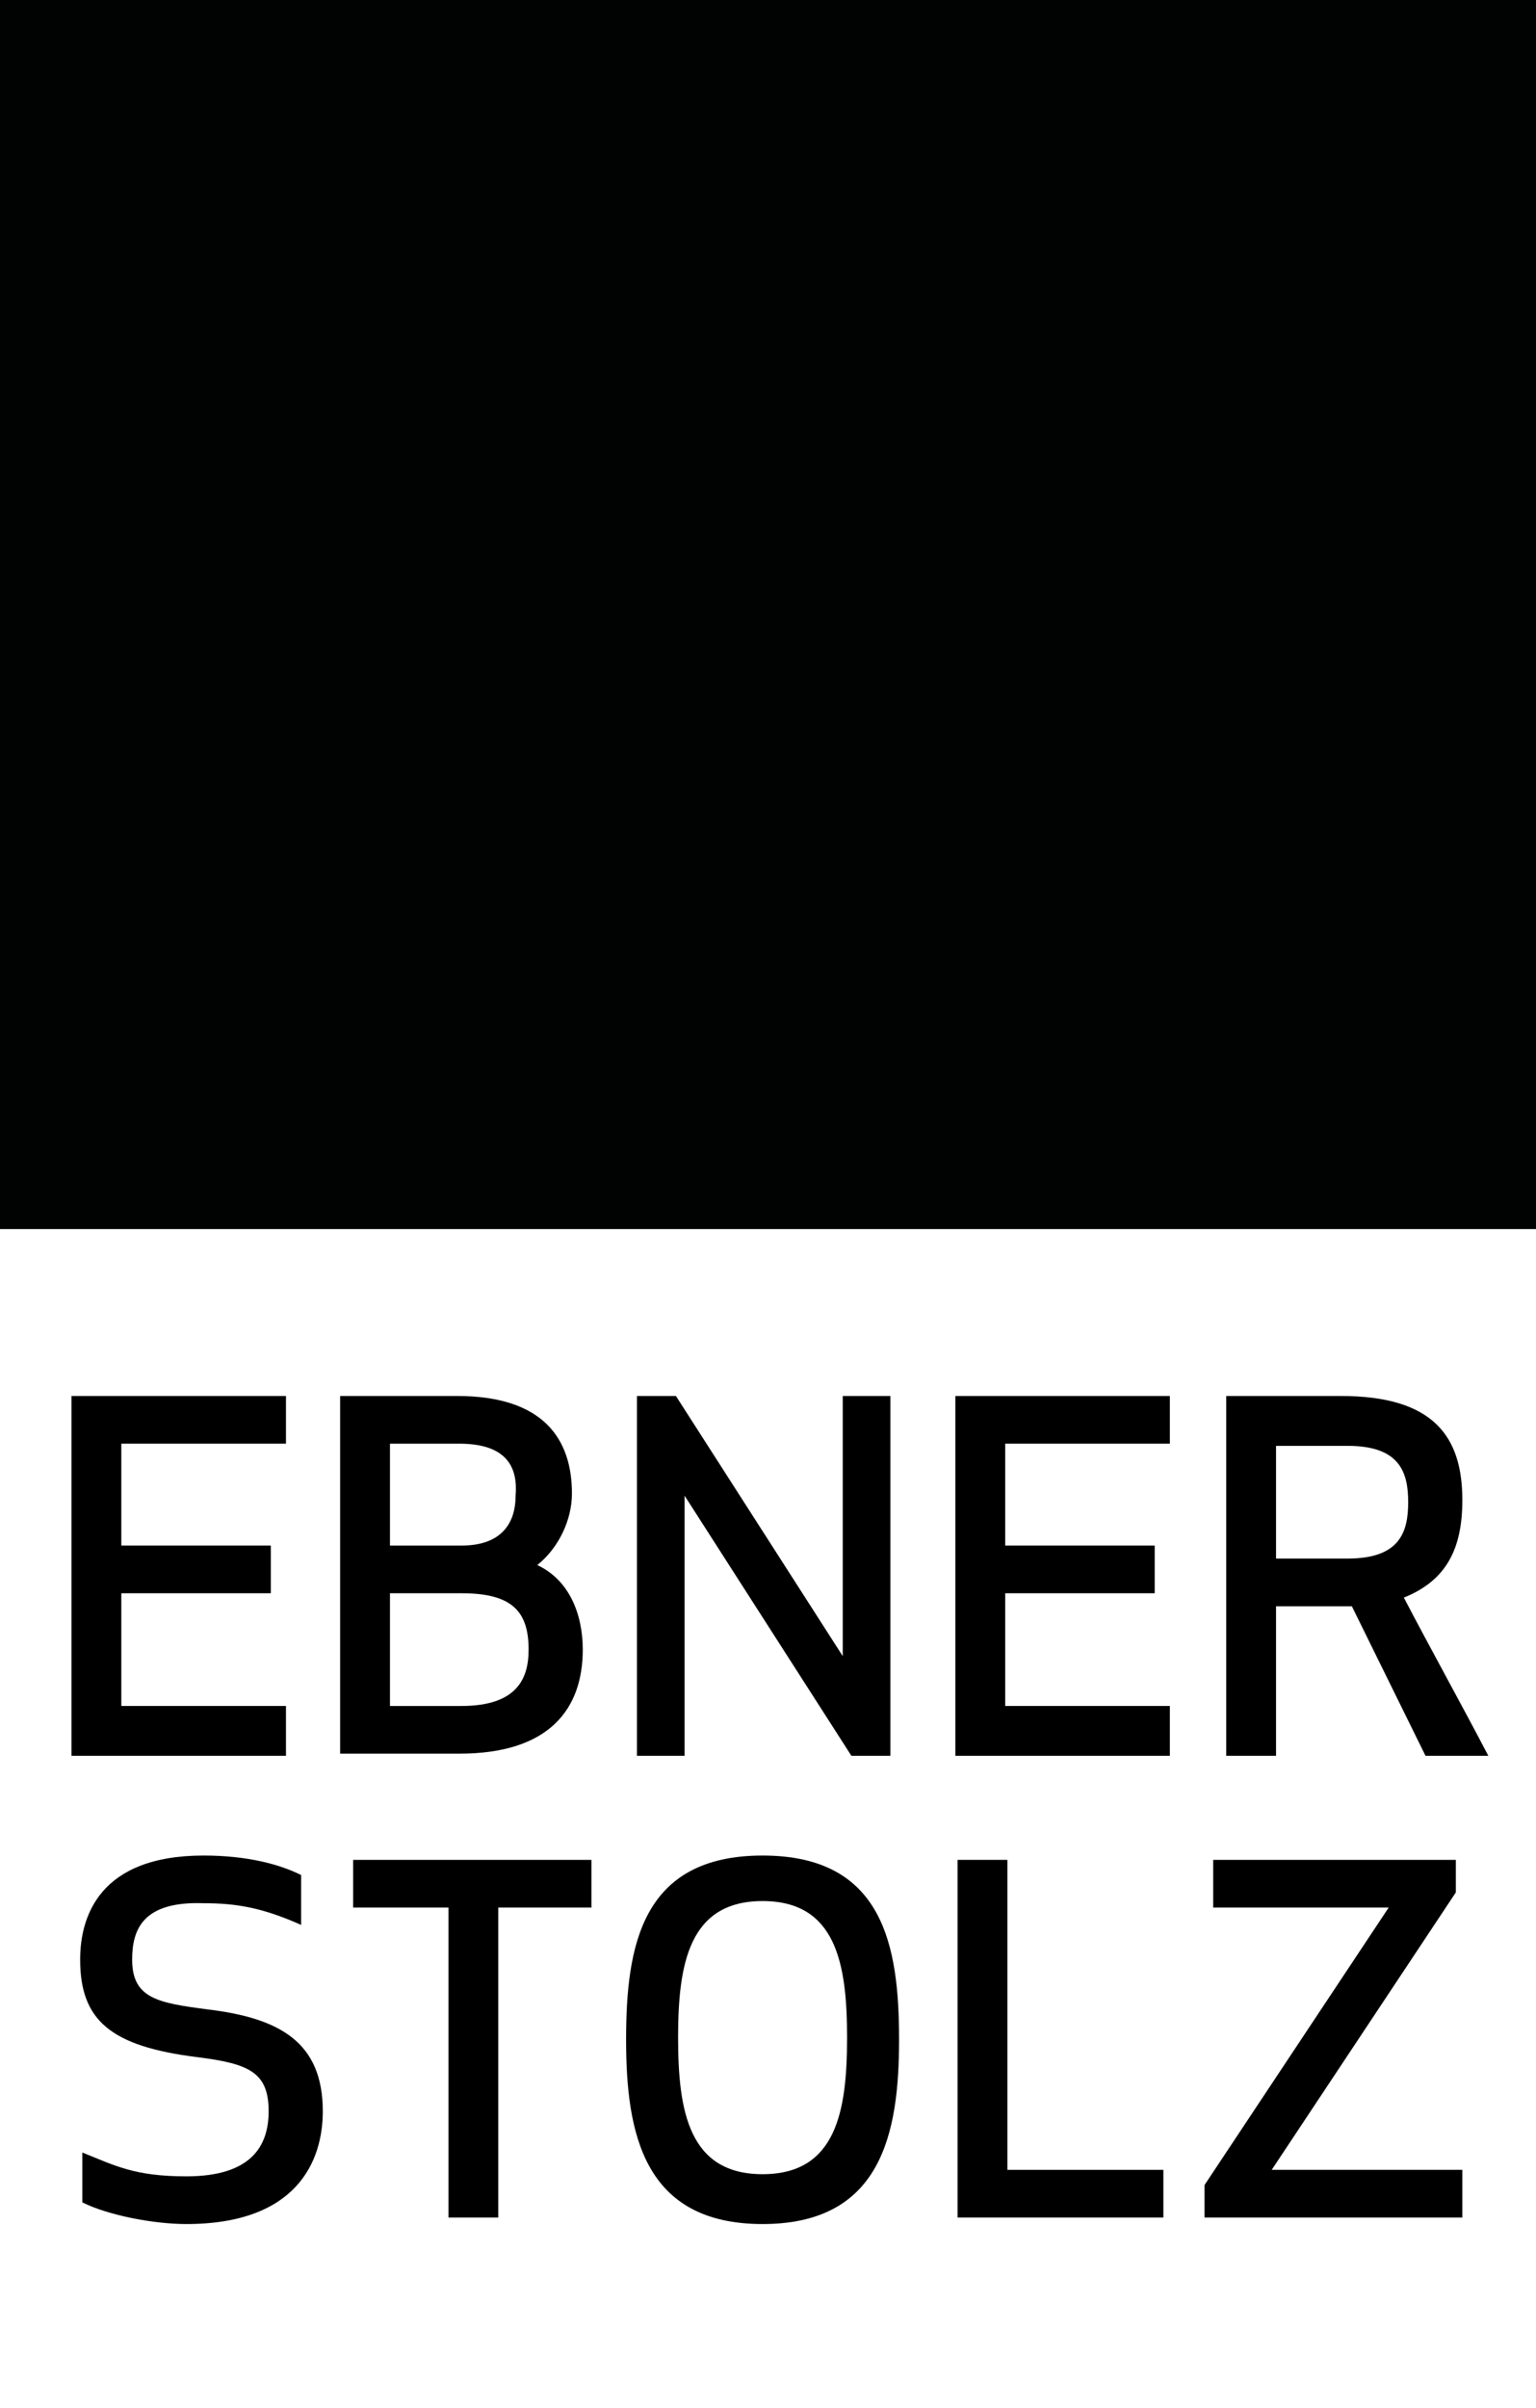
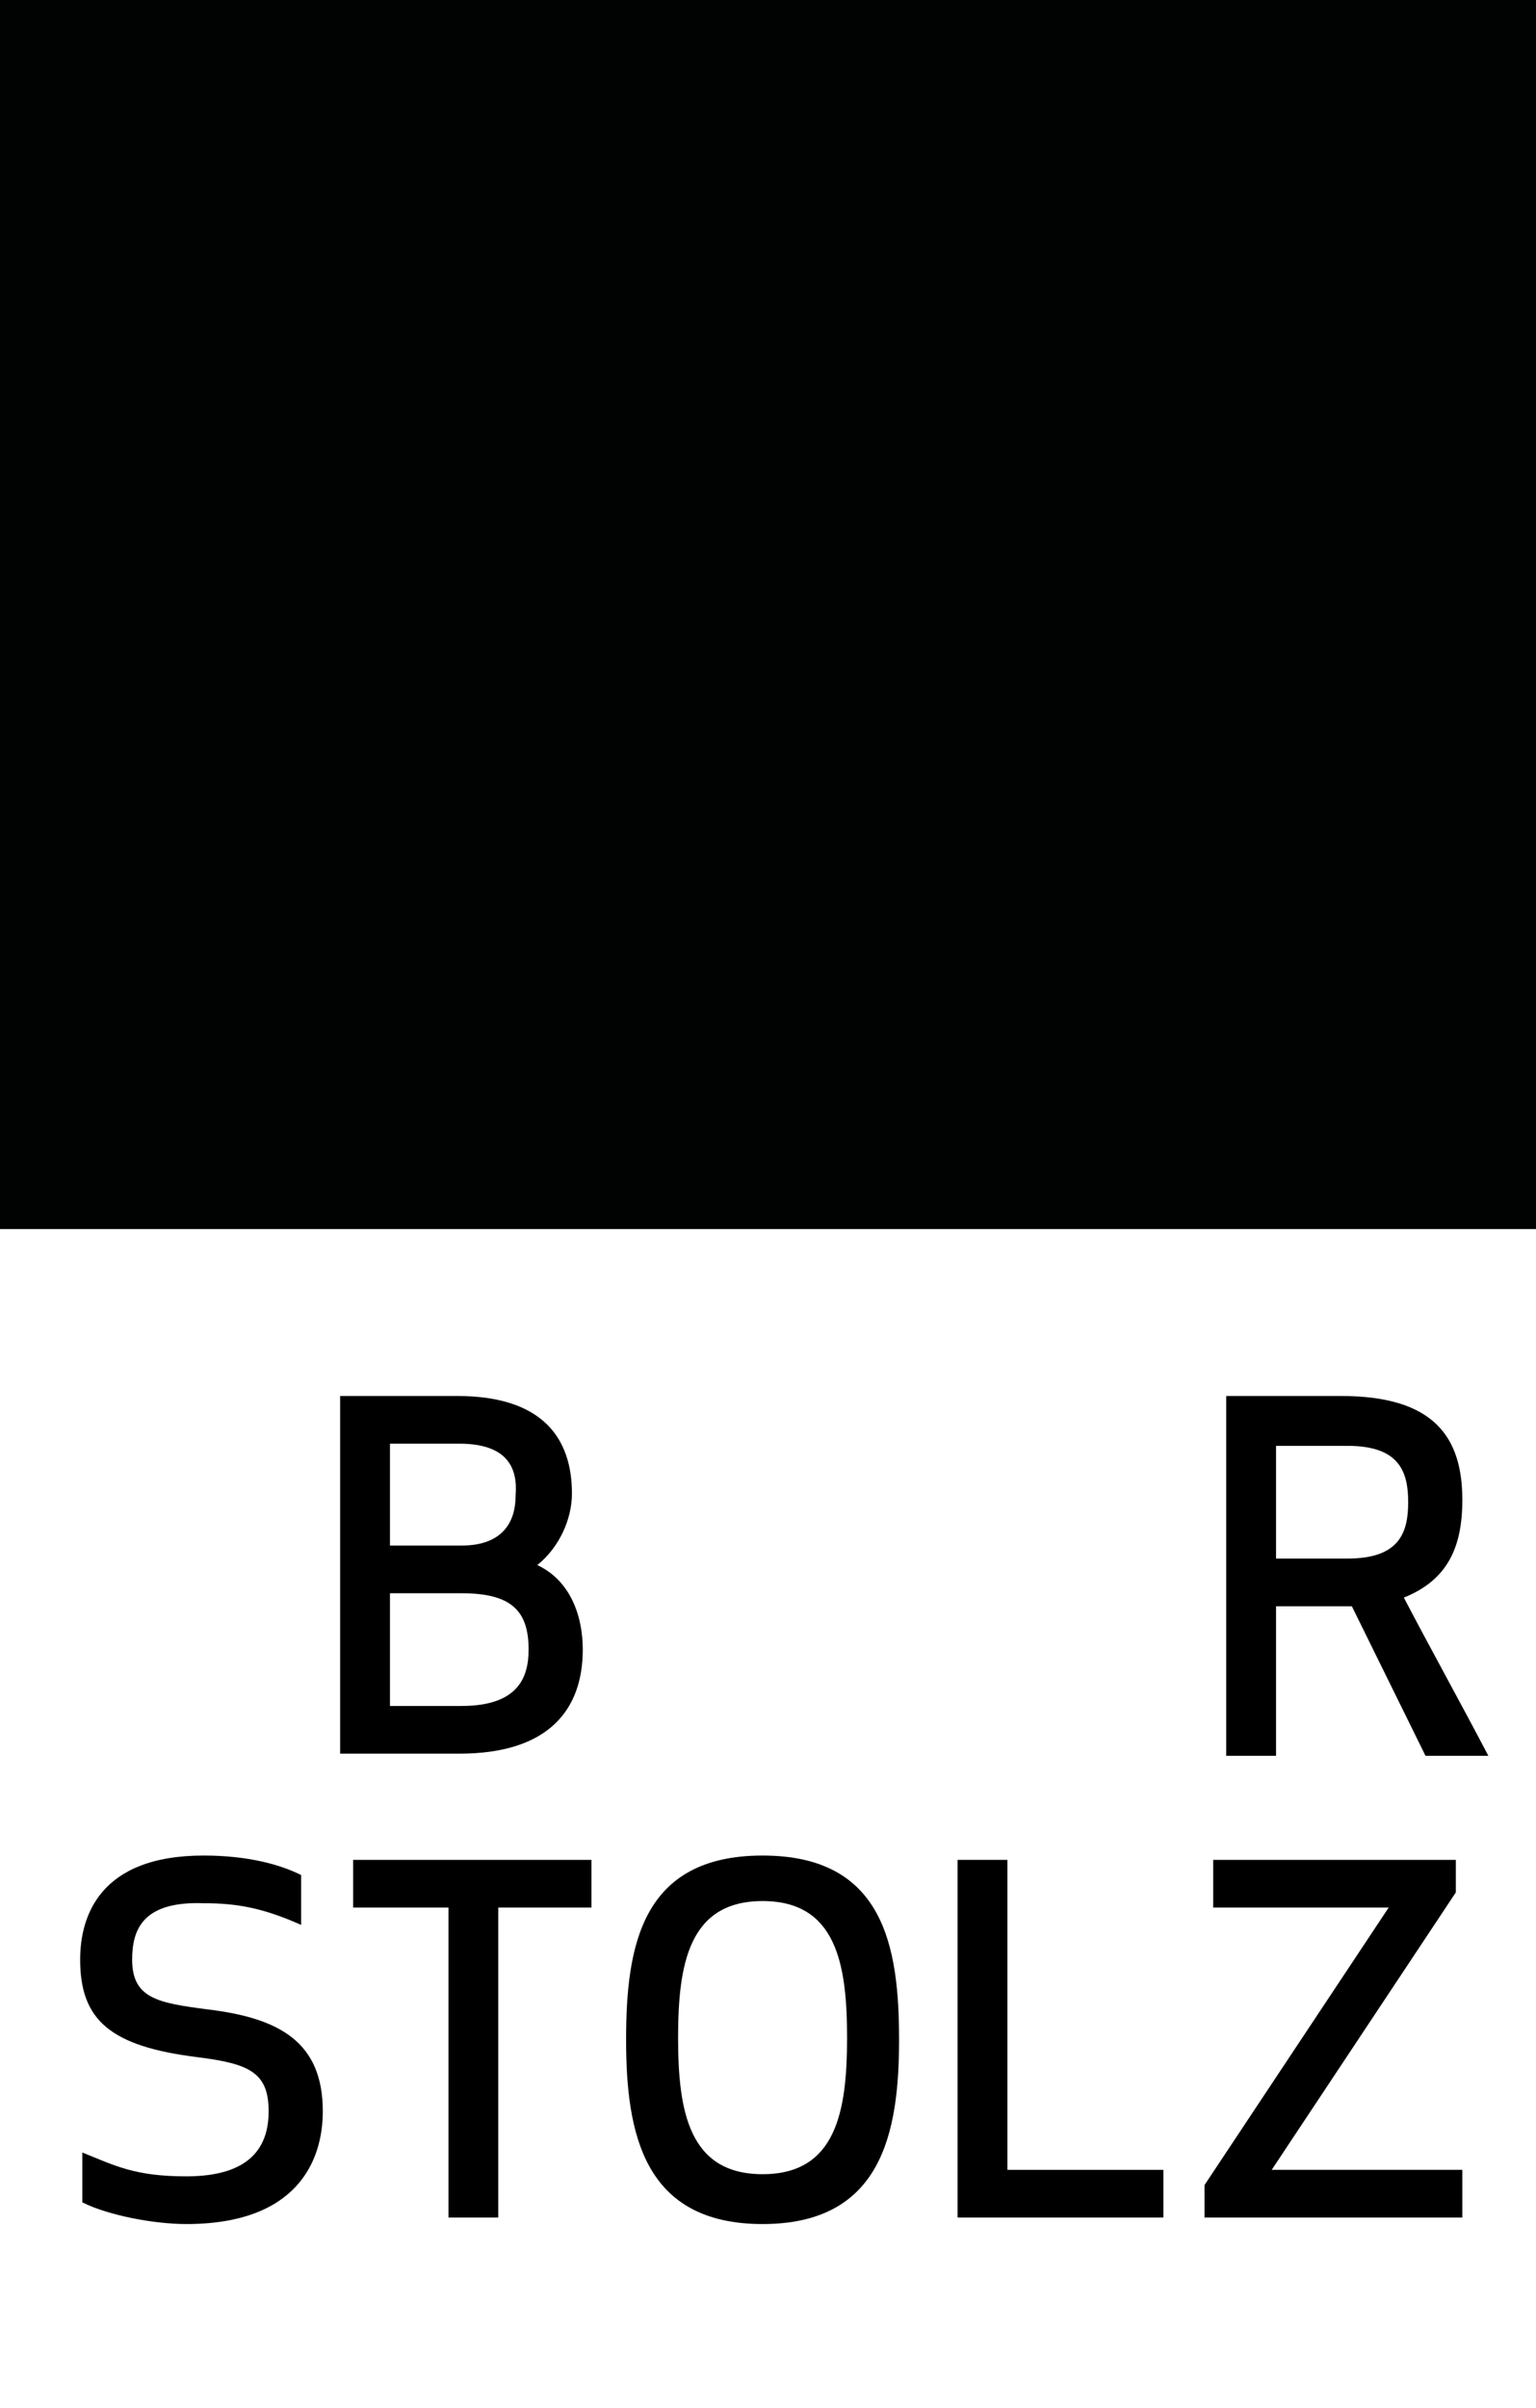
<svg xmlns="http://www.w3.org/2000/svg" id="Ebene_1" x="0px" y="0px" viewBox="0 0 70.9 111.1" style="enable-background:new 0 0 70.9 111.1;" xml:space="preserve">
  <style type="text/css">
	.st0{fill:#010202;}
</style>
  <g>
-     <path d="M12.5,73.5H5.6v5.2h7.6V81H3.3V64.4h9.9v2.2H5.6v4.7h6.9V73.5z" />
+     </g>
+   <g>
+     <path d="M15.7,64.4h5.4c4,0,5.3,2,5.3,4.5c0,1.2-0.6,2.5-1.6,3.3c1.5,0.7,2.1,2.3,2.1,3.9c0,2.7-1.5,4.8-5.7,4.8h-5.5V64.4z    M21.2,66.6H18v4.7h3.3c2,0,2.5-1.2,2.5-2.3C23.9,67.8,23.5,66.6,21.2,66.6z M18,78.7h3.3c2.6,0,3.1-1.3,3.1-2.6   c0-1.8-0.8-2.6-3.1-2.6H18V78.7z" />
  </g>
  <g>
-     <path d="M15.7,64.4h5.4c4,0,5.3,2,5.3,4.5c0,1.2-0.6,2.5-1.6,3.3c1.5,0.7,2.1,2.3,2.1,3.9c0,2.7-1.5,4.8-5.7,4.8h-5.5V64.4z    M21.2,66.6H18v4.7h3.3c2,0,2.5-1.2,2.5-2.3C23.9,67.8,23.5,66.6,21.2,66.6z M18,78.7h3.3c2.6,0,3.1-1.3,3.1-2.6   c0-1.8-0.8-2.6-3.1-2.6H18V78.7z" />
-     <path d="M39.3,81l-7.7-12l0,12h-2.2V64.4h1.8l7.7,12l0-12h2.2V81H39.3z" />
-   </g>
-   <g>
-     <path d="M53.3,73.5h-6.9v5.2h7.6V81h-9.9V64.4h9.9v2.2h-7.6v4.7h6.9V73.5z" />
-   </g>
+     </g>
  <path d="M58.9,81h-2.3V64.4h5.3c4.3,0,5.6,1.9,5.6,4.8c0,2.2-0.7,3.7-2.7,4.5c1.2,2.3,2.7,5,3.9,7.3h-2.9l-3.4-6.9h-3.5V81z   M58.9,71.9h3.3c2.4,0,2.8-1.2,2.8-2.6c0-1.4-0.4-2.6-2.8-2.6h-3.3V71.9z" />
  <g>
    <path d="M6.1,90.4c0,1.8,1.2,2,3.5,2.3c3.3,0.4,5.3,1.5,5.3,4.7c0,2.3-1.2,5.2-6.3,5.2c-1.5,0-3.6-0.4-4.8-1v-2.3   c1.5,0.6,2.4,1.1,4.8,1.1c3,0,3.8-1.4,3.8-3c0-1.8-0.9-2.2-3.3-2.5h0c-4-0.5-5.4-1.7-5.4-4.5c0-2,0.9-4.8,5.7-4.8   c2,0,3.5,0.4,4.5,0.9v2.3c-1.8-0.8-3-1-4.5-1C6.6,87.7,6.1,89,6.1,90.4z" />
  </g>
  <g>
    <path d="M23,88v14.3h-2.3V88h-4.4v-2.2h11V88H23z" />
    <path d="M35.2,102.6c-5.5,0-6.3-4.2-6.3-8.5s0.7-8.5,6.3-8.5c5.6,0,6.3,4.2,6.3,8.5S40.7,102.6,35.2,102.6z M35.2,87.7   c-3.4,0-3.9,2.9-3.9,6.3s0.5,6.3,3.9,6.3c3.4,0,3.9-2.9,3.9-6.3S38.6,87.7,35.2,87.7z" />
    <path d="M46.5,100.1h7.2v2.2h-9.5V85.8h2.3V100.1z" />
    <path d="M55.6,102.3v-1.5L64.1,88h-8.1v-2.2h11.2v1.5l-8.5,12.8h8.8v2.2H55.6z" />
  </g>
  <rect y="0" class="st0" width="70.9" height="56.7" />
</svg>